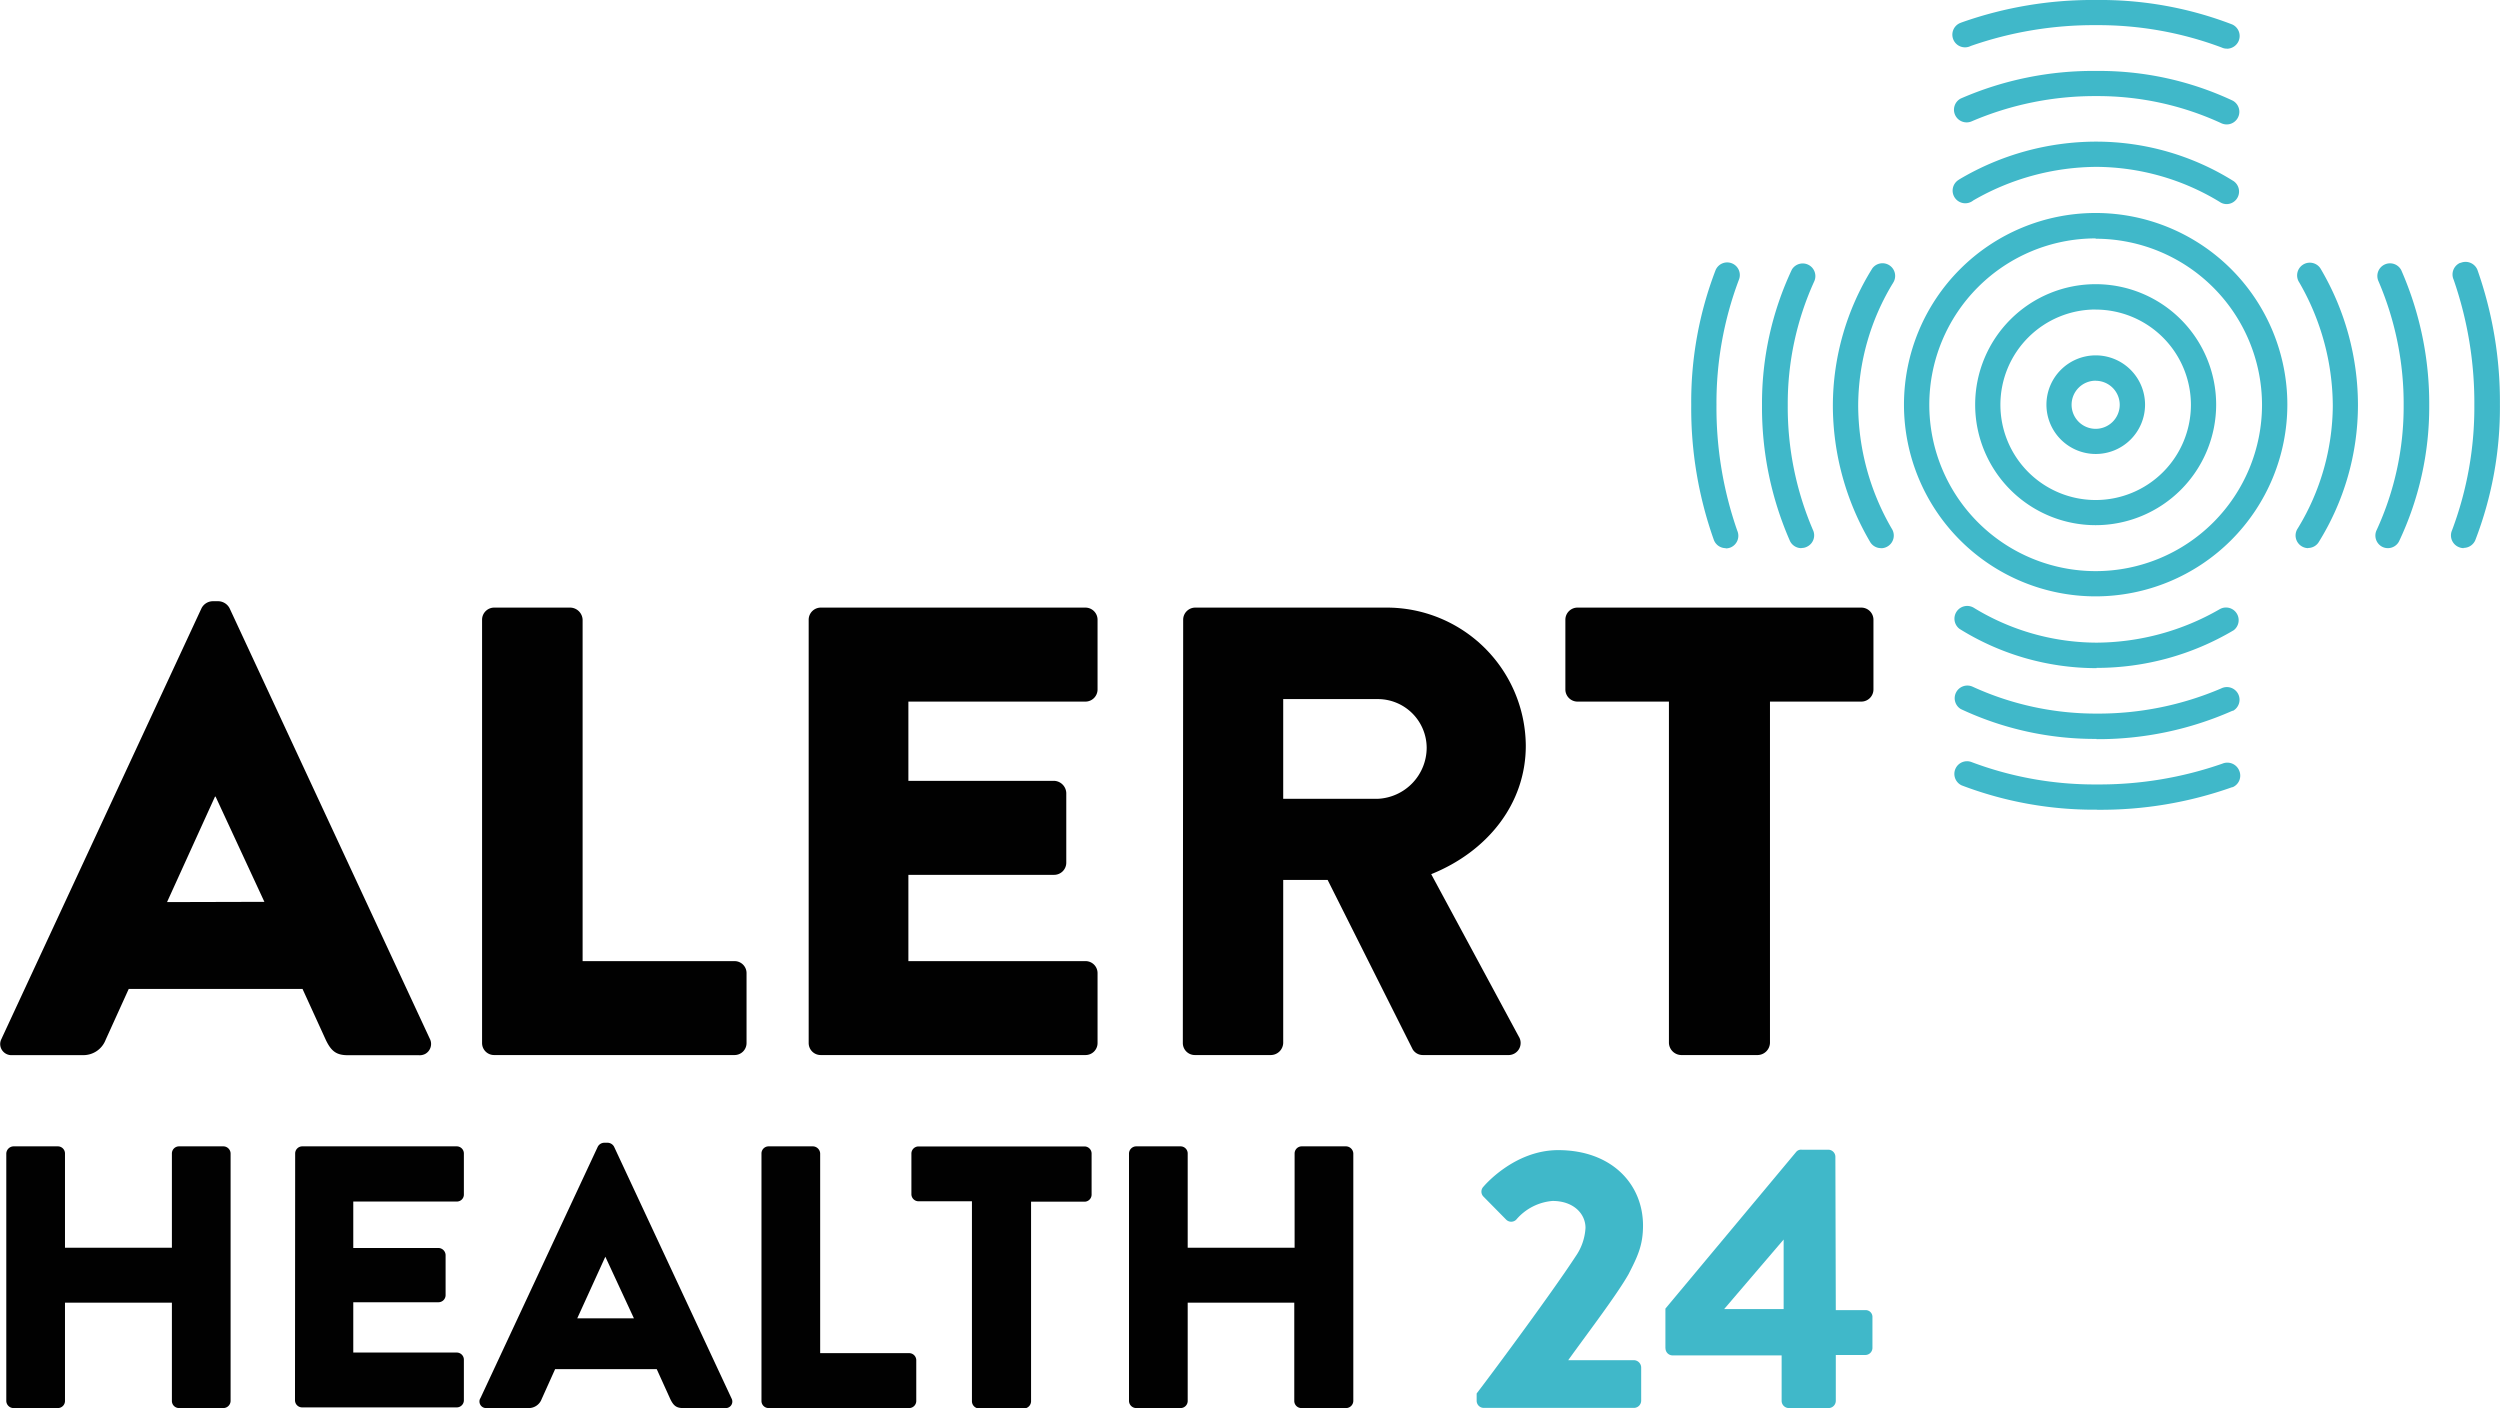
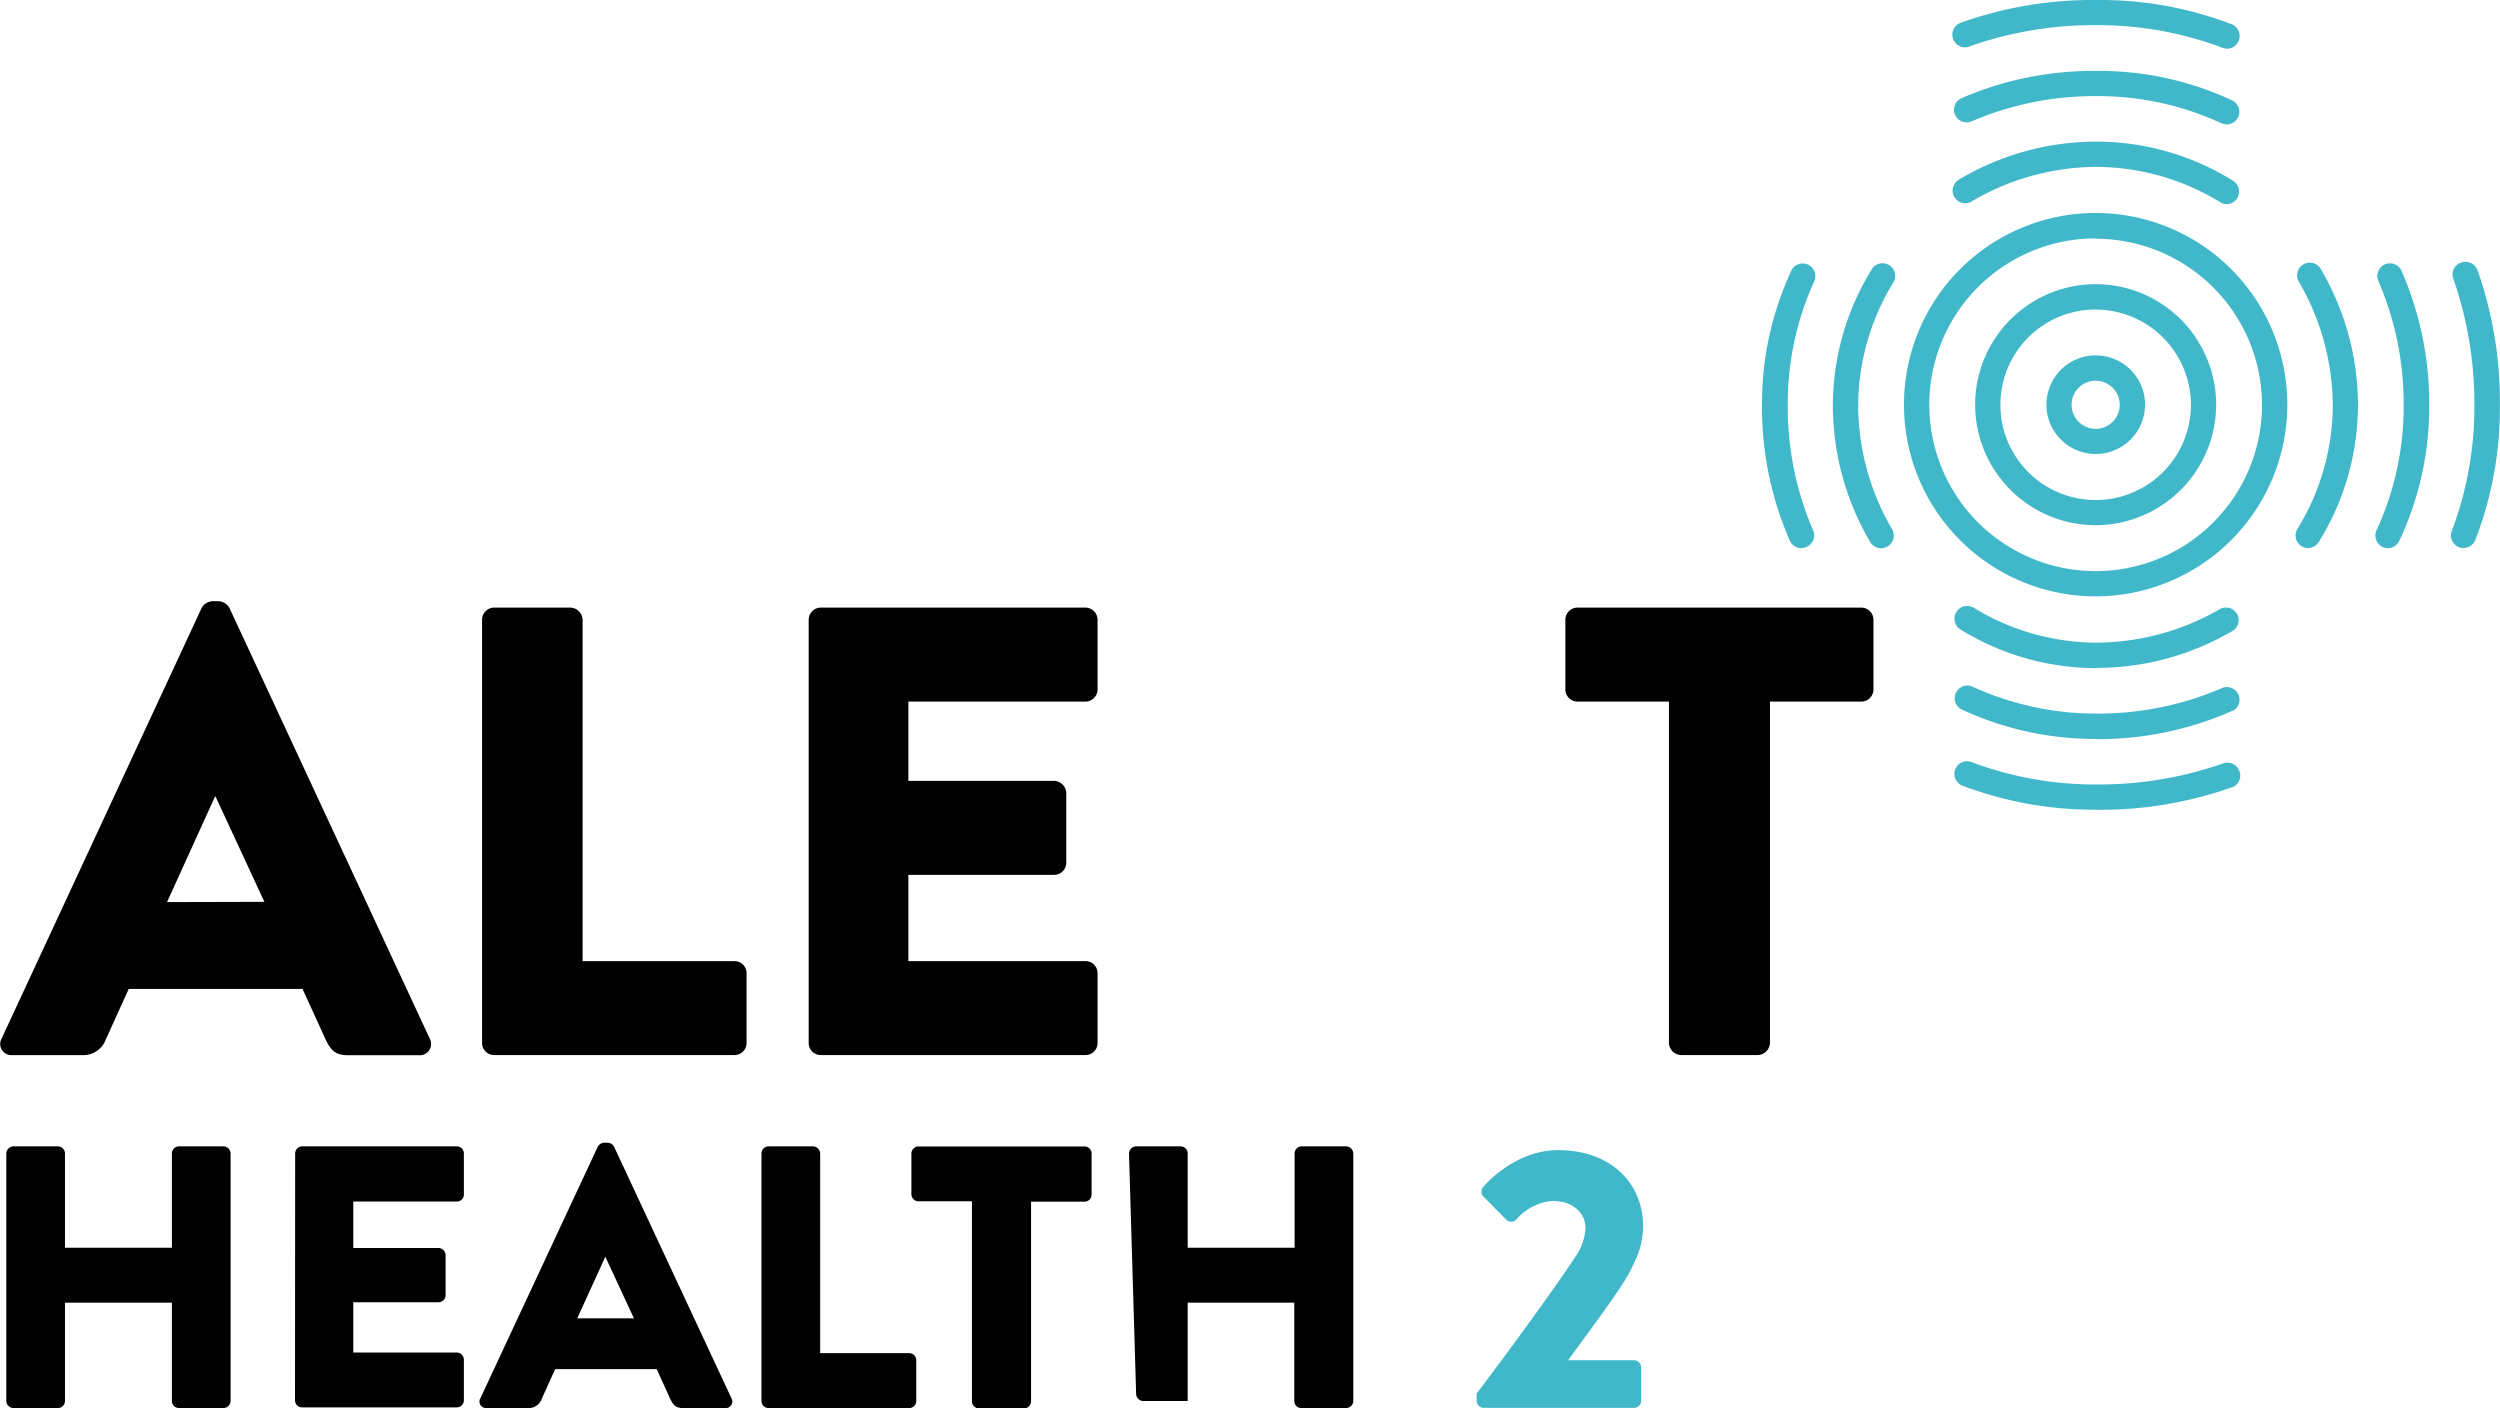
<svg xmlns="http://www.w3.org/2000/svg" id="Layer_1" data-name="Layer 1" viewBox="0 0 298.14 167.96">
  <title>alert_health_blue_1</title>
  <path d="M.17,123.84,24,72.54a1.54,1.54,0,0,1,1.29-.84h.76a1.56,1.56,0,0,1,1.3.84l23.86,51.3a1.36,1.36,0,0,1-.52,1.84,1.41,1.41,0,0,1-.78.16H41.46c-1.37,0-2-.46-2.67-1.9l-2.74-6H15.32L12.57,124a2.84,2.84,0,0,1-2.74,1.83H1.44A1.34,1.34,0,0,1,0,124.65a1.29,1.29,0,0,1,.17-.79m31.33-16.31L25.68,95h-.07l-5.72,12.58Z" transform="translate(0.03 0)" fill="#010101" />
  <path d="M57.46,73.91a1.45,1.45,0,0,1,1.45-1.45H68a1.51,1.51,0,0,1,1.45,1.45v40.71H87.57A1.43,1.43,0,0,1,89,116.05v8.33a1.43,1.43,0,0,1-1.44,1.44H58.91a1.43,1.43,0,0,1-1.45-1.43h0Z" transform="translate(0.03 0)" fill="#010101" />
  <path d="M96.41,73.91a1.45,1.45,0,0,1,1.45-1.45h31.55a1.45,1.45,0,0,1,1.45,1.45v8.31a1.45,1.45,0,0,1-1.45,1.45H108.3v9.45h17.38a1.51,1.51,0,0,1,1.45,1.45v8.31a1.45,1.45,0,0,1-1.45,1.45H108.3v10.29h21.11a1.43,1.43,0,0,1,1.45,1.43v8.33a1.43,1.43,0,0,1-1.44,1.44H97.86a1.43,1.43,0,0,1-1.45-1.43h0Z" transform="translate(0.03 0)" fill="#010101" />
-   <path d="M141.07,73.91a1.45,1.45,0,0,1,1.45-1.45h22.79a16.58,16.58,0,0,1,16.62,16.47c0,7-4.65,12.65-11.28,15.32l10.44,19.36a1.44,1.44,0,0,1-1.29,2.21H169.65a1.41,1.41,0,0,1-1.21-.68l-10.14-20.2H153v19.44a1.49,1.49,0,0,1-1.45,1.44h-9.07a1.43,1.43,0,0,1-1.45-1.43h0Zm23.25,21.35a6.11,6.11,0,0,0,5.79-6.1,5.83,5.83,0,0,0-5.79-5.79H153V95.26Z" transform="translate(0.03 0)" fill="#010101" />
  <path d="M199,83.67H188.1a1.45,1.45,0,0,1-1.45-1.45V73.91a1.45,1.45,0,0,1,1.45-1.45h33.84a1.45,1.45,0,0,1,1.45,1.45v8.31a1.45,1.45,0,0,1-1.45,1.45H211.05v40.71a1.5,1.5,0,0,1-1.45,1.44h-9.15a1.5,1.5,0,0,1-1.45-1.44Z" transform="translate(0.03 0)" fill="#010101" />
  <path d="M.72,137.56a.89.89,0,0,1,.85-.85h5.3a.85.85,0,0,1,.85.85h0V148.8H20.47V137.56a.85.85,0,0,1,.85-.85h5.31a.87.87,0,0,1,.84.85v29.52a.87.87,0,0,1-.84.84H21.32a.85.85,0,0,1-.85-.84V155.35H7.72v11.73a.85.85,0,0,1-.85.84H1.57a.87.87,0,0,1-.85-.84Z" transform="translate(0.03 0)" fill="#010101" />
  <path d="M35.17,137.56a.85.85,0,0,1,.85-.85H54.45a.85.85,0,0,1,.84.84h0v4.9a.83.83,0,0,1-.82.84H42.1v5.54H52.26a.87.87,0,0,1,.85.84v4.78a.85.85,0,0,1-.83.85H42.1v6H54.45a.85.85,0,0,1,.84.84V167a.85.85,0,0,1-.84.84H36a.85.85,0,0,1-.85-.84Z" transform="translate(0.03 0)" fill="#010101" />
  <path d="M57.25,166.77l14-30a.89.89,0,0,1,.76-.49h.44a.89.89,0,0,1,.76.49l14,30a.78.78,0,0,1-.76,1.15h-5c-.8,0-1.16-.26-1.56-1.11l-1.6-3.53H66.17l-1.61,3.58a1.64,1.64,0,0,1-1.6,1.06H58a.79.79,0,0,1-.85-.73.76.76,0,0,1,.09-.42m18.33-9.55-3.41-7.35h0l-3.35,7.35Z" transform="translate(0.03 0)" fill="#010101" />
  <path d="M90.78,137.56a.85.85,0,0,1,.85-.85h5.3a.89.89,0,0,1,.85.85v23.81h10.61a.85.85,0,0,1,.85.84v4.87a.85.85,0,0,1-.85.84H91.63a.85.85,0,0,1-.85-.84Z" transform="translate(0.03 0)" fill="#010101" />
  <path d="M115.88,143.26h-6.37a.85.85,0,0,1-.85-.83h0v-4.86a.85.85,0,0,1,.85-.85H129.3a.85.85,0,0,1,.85.85h0v4.9a.85.85,0,0,1-.84.84h-6.38v23.82a.87.87,0,0,1-.85.84h-5.35a.87.87,0,0,1-.85-.84Z" transform="translate(0.03 0)" fill="#010101" />
-   <path d="M134.61,137.56a.87.87,0,0,1,.84-.85h5.31a.85.85,0,0,1,.85.85h0V148.8h12.75V137.56a.85.85,0,0,1,.85-.85h5.3a.89.89,0,0,1,.85.85v29.52a.87.87,0,0,1-.85.84h-5.34a.85.85,0,0,1-.85-.84V155.35H141.61v11.73a.85.85,0,0,1-.85.84h-5.31a.87.87,0,0,1-.84-.84Z" transform="translate(0.03 0)" fill="#010101" />
+   <path d="M134.61,137.56a.87.87,0,0,1,.84-.85h5.31a.85.85,0,0,1,.85.85h0V148.8h12.75V137.56a.85.85,0,0,1,.85-.85h5.3a.89.89,0,0,1,.85.85v29.52a.87.87,0,0,1-.85.84h-5.34a.85.85,0,0,1-.85-.84V155.35H141.61v11.73h-5.31a.87.87,0,0,1-.84-.84Z" transform="translate(0.03 0)" fill="#010101" />
  <path d="M176.07,166.18c2.58-3.38,9.19-12.34,11.81-16.36a6.55,6.55,0,0,0,1.17-3.39c0-1.69-1.43-3.21-3.93-3.21a6.36,6.36,0,0,0-4.33,2.23.85.85,0,0,1-1.2,0l0,0-2.72-2.76a.84.84,0,0,1,0-1.16s3.61-4.37,8.92-4.37c6.38,0,10.12,4.05,10.12,9,0,2.37-.66,3.71-1.73,5.8-1.44,2.54-5.09,7.31-7.19,10.25h7.85a.89.89,0,0,1,.85.85v4a.87.87,0,0,1-.85.84H176.92a.85.85,0,0,1-.85-.84Z" transform="translate(0.03 0)" fill="#40b8c9" />
-   <path d="M198.58,160.79v-4.73l15.59-18.68a.75.75,0,0,1,.67-.27H218a.85.85,0,0,1,.85.85h0l.05,18.28h3.52a.81.81,0,0,1,.85.77v3.74a.85.85,0,0,1-.85.84h-3.52v5.49a.87.87,0,0,1-.85.84h-4.77a.87.87,0,0,1-.84-.84v-5.44h-13a.85.85,0,0,1-.85-.85h0m14.09-4.68v-8.29l-7.09,8.29Z" transform="translate(0.03 0)" fill="#40b8c9" />
  <path d="M249.89,71.12a22.86,22.86,0,1,1,22.86-22.86h0a22.88,22.88,0,0,1-22.86,22.86m0-42.69a19.84,19.84,0,1,0,19.84,19.84h0a19.85,19.85,0,0,0-19.84-19.8" transform="translate(0.03 0)" fill="#40b8c9" />
  <path d="M249.89,62.63a14.37,14.37,0,1,1,14.37-14.37h0a14.39,14.39,0,0,1-14.37,14.37m0-25.72a11.36,11.36,0,1,0,11.36,11.36h0a11.37,11.37,0,0,0-11.36-11.35" transform="translate(0.03 0)" fill="#40b8c9" />
  <path d="M249.89,54.14a5.88,5.88,0,1,1,5.89-5.88,5.88,5.88,0,0,1-5.89,5.88h0m0-8.74a2.87,2.87,0,1,0,2.87,2.87h0a2.87,2.87,0,0,0-2.87-2.86" transform="translate(0.03 0)" fill="#40b8c9" />
  <path d="M265.52,24.34a1.46,1.46,0,0,1-.85-.27A28.53,28.53,0,0,0,250,19.9a29.65,29.65,0,0,0-14.7,4,1.51,1.51,0,1,1-1.83-2.4l.18-.12A32,32,0,0,1,250,16.89a30.87,30.87,0,0,1,16.34,4.71,1.51,1.51,0,0,1,.39,2.09h0a1.49,1.49,0,0,1-1.24.65" transform="translate(0.03 0)" fill="#40b8c9" />
  <path d="M265.52,14.84a1.57,1.57,0,0,1-.7-.17A35.09,35.09,0,0,0,250,11.46a37.25,37.25,0,0,0-14.87,3,1.51,1.51,0,0,1-1.33-2.71A39.44,39.44,0,0,1,250,8.46,37.44,37.44,0,0,1,266.23,12a1.51,1.51,0,0,1-.71,2.84" transform="translate(0.03 0)" fill="#40b8c9" />
  <path d="M265.52,5.8a1.34,1.34,0,0,1-.59-.13A41.84,41.84,0,0,0,250,3a44.5,44.5,0,0,0-15,2.48,1.51,1.51,0,1,1-1.31-2.72l.2-.08A46.82,46.82,0,0,1,250,0a43.77,43.77,0,0,1,16.16,2.91,1.51,1.51,0,0,1,.77,2,1.53,1.53,0,0,1-1.37.9" transform="translate(0.03 0)" fill="#40b8c9" />
  <path d="M275.24,65.37a1.52,1.52,0,0,1-1.51-1.51A1.54,1.54,0,0,1,274,63a28.31,28.31,0,0,0,4.17-14.63,29.61,29.61,0,0,0-4-14.69A1.51,1.51,0,0,1,276.69,32a32,32,0,0,1,4.48,16.35,31,31,0,0,1-4.71,16.35,1.5,1.5,0,0,1-1.24.65" transform="translate(0.03 0)" fill="#40b8c9" />
  <path d="M284.74,65.37a1.47,1.47,0,0,1-.71-.18,1.51,1.51,0,0,1-.62-2,35.14,35.14,0,0,0,3.21-14.79,37,37,0,0,0-3-14.86,1.51,1.51,0,0,1,2.71-1.33,39.57,39.57,0,0,1,3.34,16.19,37.46,37.46,0,0,1-3.6,16.16,1.5,1.5,0,0,1-1.33.81" transform="translate(0.03 0)" fill="#40b8c9" />
  <path d="M293.78,65.37a1.54,1.54,0,0,1-.6-.13,1.51,1.51,0,0,1-.79-2h0a41.62,41.62,0,0,0,2.66-14.89,44.78,44.78,0,0,0-2.47-15,1.51,1.51,0,0,1,.77-2l.06,0a1.53,1.53,0,0,1,2,.81v0a47.3,47.3,0,0,1,2.69,16.08,43.92,43.92,0,0,1-2.94,16.19,1.52,1.52,0,0,1-1.39.91" transform="translate(0.03 0)" fill="#40b8c9" />
  <path d="M250,79.68A30.87,30.87,0,0,1,233.66,75a1.52,1.52,0,0,1,1.71-2.51A28.2,28.2,0,0,0,250,76.64a29.65,29.65,0,0,0,14.7-4,1.51,1.51,0,0,1,1.65,2.52A32,32,0,0,1,250,79.65" transform="translate(0.03 0)" fill="#40b8c9" />
  <path d="M250,88.12a37.58,37.58,0,0,1-16.19-3.56,1.51,1.51,0,0,1,1.4-2.67A35.29,35.29,0,0,0,250,85.1a37.21,37.21,0,0,0,14.86-3,1.51,1.51,0,0,1,1.41,2.67l-.08,0A39.57,39.57,0,0,1,250,88.15" transform="translate(0.03 0)" fill="#40b8c9" />
  <path d="M250,96.56a44.23,44.23,0,0,1-16.09-2.9,1.51,1.51,0,0,1,1.2-2.77A41.62,41.62,0,0,0,250,93.55a44.5,44.5,0,0,0,15-2.48,1.53,1.53,0,0,1,2,.81v0a1.5,1.5,0,0,1-.78,2l-.06,0a46.82,46.82,0,0,1-16.08,2.69" transform="translate(0.03 0)" fill="#40b8c9" />
  <path d="M224.3,65.37a1.51,1.51,0,0,1-1.27-.68,32.21,32.21,0,0,1-4.48-16.35A31,31,0,0,1,223.26,32a1.51,1.51,0,0,1,2.48,1.72,28.31,28.31,0,0,0-4.17,14.63,29.4,29.4,0,0,0,4,14.69,1.51,1.51,0,0,1-.44,2.09h0a1.49,1.49,0,0,1-.82.25" transform="translate(0.03 0)" fill="#40b8c9" />
  <path d="M214.8,65.37a1.51,1.51,0,0,1-1.36-.84,39.57,39.57,0,0,1-3.34-16.19,37.44,37.44,0,0,1,3.56-16.19,1.51,1.51,0,0,1,2.67,1.4,35.24,35.24,0,0,0-3.16,14.79,37.16,37.16,0,0,0,3,14.85,1.5,1.5,0,0,1-.69,2,1.37,1.37,0,0,1-.66.16" transform="translate(0.03 0)" fill="#40b8c9" />
-   <path d="M205.75,65.37a1.51,1.51,0,0,1-1.4-1,46.82,46.82,0,0,1-2.69-16.08,43.78,43.78,0,0,1,2.91-16.09,1.5,1.5,0,0,1,2.76,1.2,41.62,41.62,0,0,0-2.66,14.89,44.5,44.5,0,0,0,2.48,15,1.51,1.51,0,0,1-.8,2l0,0a1.55,1.55,0,0,1-.56.11" transform="translate(0.03 0)" fill="#40b8c9" />
</svg>